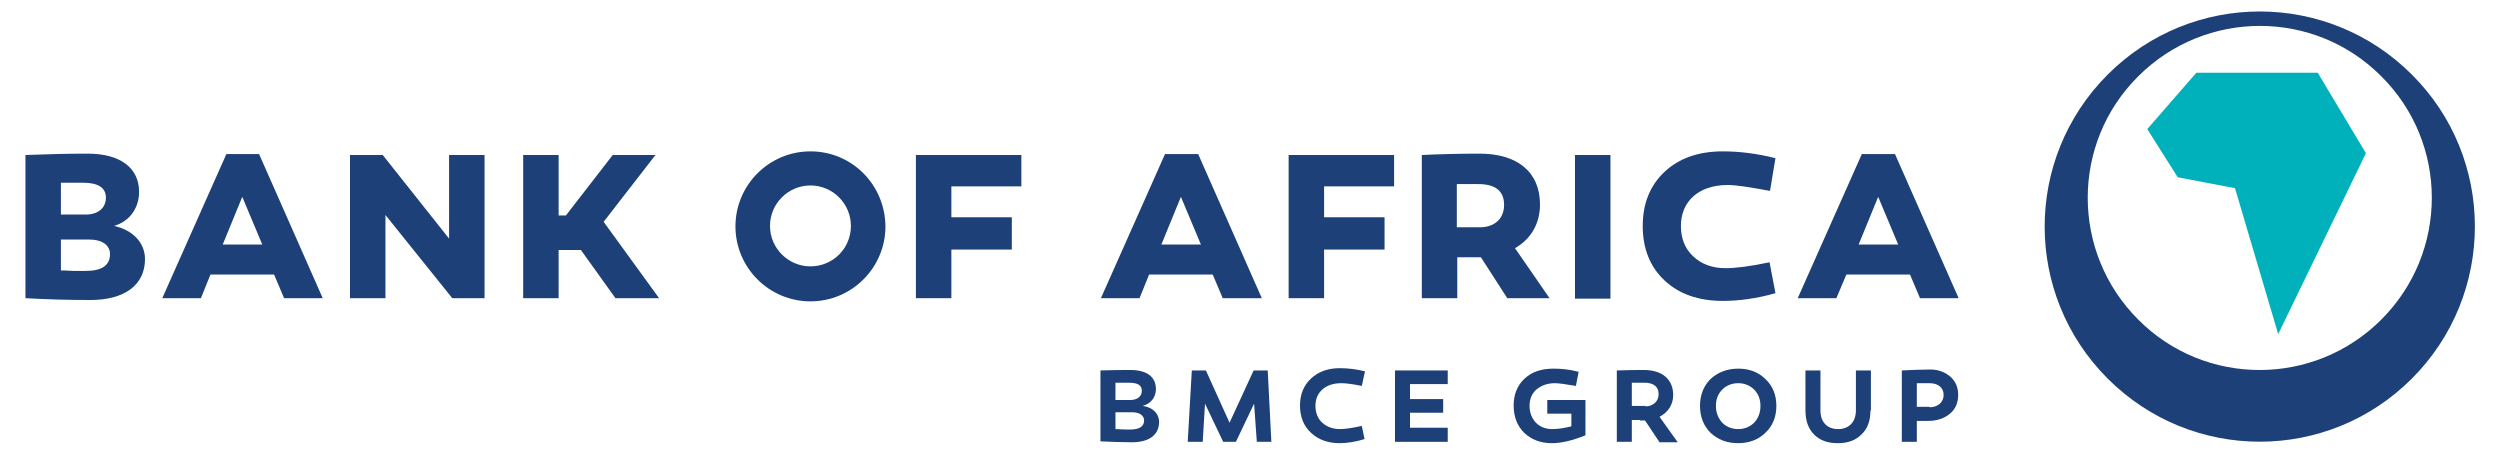
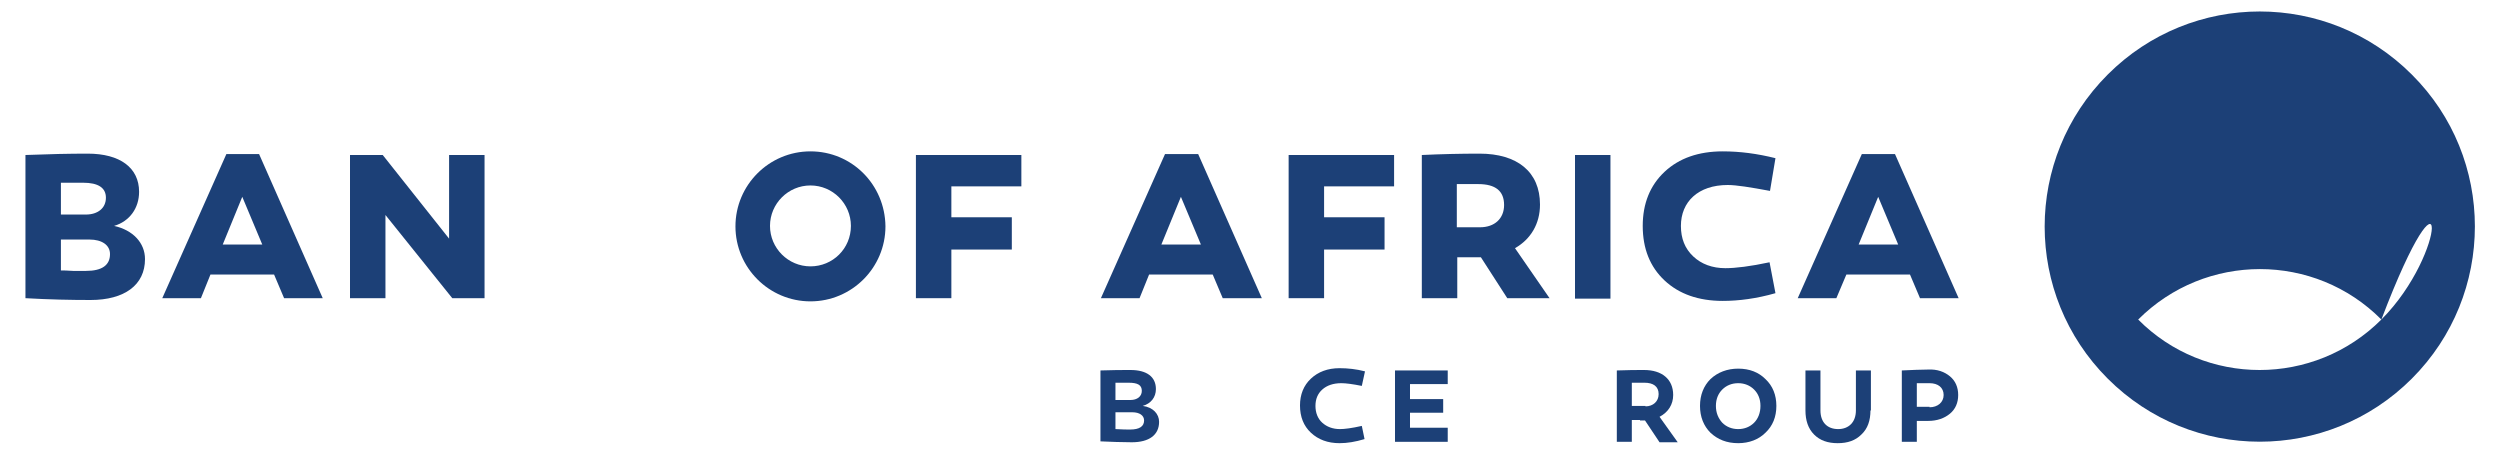
<svg xmlns="http://www.w3.org/2000/svg" version="1.1" id="Layer_1" x="0px" y="0px" viewBox="0 0 550 100" style="enable-background:new 0 0 550 100;" xml:space="preserve">
  <style type="text/css">
	.st0{fill:#1C4077;}
	.st1{fill:#00B0BA;}
</style>
  <g>
    <path class="st0" d="M255,92.8c0,2.9-2.2,4.5-6,4.5c-2.2,0-4.5-0.1-6.9-0.2V81.5c2.7-0.1,4.8-0.1,6.6-0.1c3.6,0,5.6,1.5,5.6,4.2   c0,1.8-1.1,3.2-2.9,3.7C253.7,89.6,255,91.1,255,92.8 M246.9,84.2h-1.5V88h3.3c1.5,0,2.5-0.8,2.5-2c0-1.3-0.9-1.8-2.9-1.8   C248,84.2,247.5,84.2,246.9,84.2 M251.7,92.5c0-1.1-1-1.8-2.6-1.8h-3.7v3.7c1.5,0.1,2.6,0.1,3.2,0.1   C250.7,94.5,251.7,93.8,251.7,92.5" />
-     <polygon class="st0" points="271.9,97.2 269.1,97.2 265.1,88.8 264.6,97.2 261.3,97.2 262.2,81.5 265.3,81.5 270.5,93 275.8,81.5    278.9,81.5 279.7,97.2 276.5,97.2 275.9,88.8  " />
    <path class="st0" d="M299.6,84.9c-2-0.4-3.5-0.6-4.5-0.6c-1.8,0-3.2,0.5-4.2,1.4c-1,0.9-1.5,2.1-1.5,3.6c0,1.5,0.5,2.8,1.5,3.7   c1,0.9,2.3,1.4,3.9,1.4c1,0,2.6-0.2,4.8-0.7l0.6,2.9c-2,0.6-3.8,0.9-5.5,0.9c-2.6,0-4.7-0.8-6.3-2.3c-1.6-1.5-2.4-3.5-2.4-6   c0-2.4,0.8-4.4,2.4-5.9c1.6-1.5,3.7-2.3,6.3-2.3c1.8,0,3.7,0.2,5.6,0.7L299.6,84.9z" />
    <polygon class="st0" points="317.5,87.8 317.5,90.8 310.2,90.8 310.2,94.1 318.5,94.1 318.5,97.2 306.9,97.2 306.9,81.5    318.5,81.5 318.5,84.5 310.2,84.5 310.2,87.8  " />
-     <path class="st0" d="M348.7,95.8c-2.7,1.1-5.2,1.7-7.3,1.7c-2.5,0-4.5-0.8-6.1-2.3c-1.5-1.5-2.3-3.5-2.3-6c0-2.4,0.8-4.4,2.4-5.9   c1.6-1.5,3.7-2.2,6.4-2.2c1.8,0,3.6,0.2,5.5,0.7l-0.6,3.1c-2.3-0.4-3.9-0.6-4.6-0.6c-1.7,0-3,0.5-4.1,1.4c-1,0.9-1.5,2.1-1.5,3.6   c0,1.5,0.5,2.7,1.4,3.7c0.9,0.9,2.1,1.4,3.6,1.4c1.2,0,2.6-0.2,4.2-0.6v-2.8h-5.3v-3h8.4V95.8z" />
    <path class="st0" d="M360.8,92.4h-1.8v4.8h-3.3V81.5c2.4-0.1,4.5-0.1,6-0.1c3.9,0,6.4,2,6.4,5.5c0,2.1-1.1,3.8-3,4.8l4,5.6h-4   l-3.2-4.8H360.8z M362,89.4c1.7,0,2.9-1.1,2.9-2.7c0-1.7-1.2-2.5-3.1-2.5c-1.2,0-2.1,0-2.8,0v5.1H362z" />
    <path class="st0" d="M382.4,81.1c2.5,0,4.5,0.8,6,2.3c1.6,1.5,2.4,3.5,2.4,5.9c0,2.4-0.8,4.4-2.4,5.9c-1.5,1.5-3.6,2.3-6,2.3   c-2.5,0-4.5-0.8-6.1-2.3c-1.5-1.5-2.3-3.5-2.3-5.9c0-2.4,0.8-4.4,2.3-5.9C377.9,81.9,380,81.1,382.4,81.1 M382.4,94.4   c1.4,0,2.6-0.5,3.5-1.4c0.9-0.9,1.4-2.2,1.4-3.7c0-1.5-0.5-2.7-1.4-3.6c-0.9-0.9-2.1-1.4-3.5-1.4c-1.4,0-2.6,0.5-3.5,1.4   c-0.9,0.9-1.4,2.1-1.4,3.6c0,1.5,0.5,2.7,1.4,3.7C379.8,93.9,381,94.4,382.4,94.4" />
    <path class="st0" d="M411.5,90.3c0,2.2-0.6,4-2,5.3c-1.3,1.3-3,1.9-5.2,1.9s-3.9-0.6-5.2-1.9c-1.3-1.3-1.9-3.1-1.9-5.3v-8.8h3.3   v8.8c0,2.6,1.5,4.1,3.9,4.1c2.3,0,3.9-1.5,3.9-4.1v-8.8h3.3V90.3z" />
    <path class="st0" d="M429,82.8c1.2,1,1.8,2.4,1.8,4.1s-0.6,3.1-1.8,4.1c-1.2,1-2.8,1.6-4.8,1.6h-2.5v4.6h-3.3V81.5   c2.3-0.1,4.2-0.2,5.8-0.2C426.2,81.2,427.8,81.8,429,82.8 M424.5,89.6c1.8,0,3.1-1.1,3.1-2.7c0-1.6-1.2-2.6-3.1-2.6   c-1.3,0-2.2,0-2.8,0v5.2H424.5z" />
    <path class="st0" d="M31.9,57c0,5.7-4.5,9-12,9c-4.3,0-9.1-0.1-14.3-0.4V34.1c5.1-0.2,9.7-0.3,13.7-0.3c7.1,0,11.3,3.1,11.3,8.4   c0,3.6-2.1,6.5-5.5,7.5C29.2,50.6,31.9,53.4,31.9,57 M13.4,40.2v7h5.5c2.6,0,4.4-1.4,4.4-3.7c0-2.2-1.7-3.3-5-3.3H13.4z M24.2,55.9   c0-2-1.8-3.2-4.5-3.2h-6.3v6.8c0.5,0,1.4,0,2.7,0.1c1.3,0,2.3,0,2.8,0C22.5,59.6,24.2,58.3,24.2,55.9" />
    <path class="st0" d="M44.2,65.6h-8.5l14.1-31.7H57l14,31.7h-8.5l-2.2-5.2h-14L44.2,65.6z M49,53.8h8.7l-4.4-10.5L49,53.8z" />
    <polygon class="st0" points="106.6,65.6 99.5,65.6 84.8,47.3 84.8,65.6 77,65.6 77,34.1 84.2,34.1 98.8,52.5 98.8,34.1 106.6,34.1     " />
-     <polygon class="st0" points="122.9,65.6 115.1,65.6 115.1,34.1 122.9,34.1 122.9,47.4 124.5,47.4 134.8,34.1 144.2,34.1    132.8,48.8 145,65.6 135.4,65.6 127.8,55 122.9,55  " />
    <path class="st0" d="M178.3,33.3c-9.1,0-16.5,7.4-16.5,16.5c0,9.1,7.4,16.5,16.5,16.5c9.1,0,16.5-7.4,16.5-16.5   C194.7,40.6,187.4,33.3,178.3,33.3 M178.3,58.6c-4.9,0-8.9-4-8.9-8.9c0-4.9,4-8.9,8.9-8.9c4.9,0,8.9,4,8.9,8.9   C187.2,54.7,183.2,58.6,178.3,58.6" />
    <polygon class="st0" points="222.6,47.8 222.6,54.9 209.3,54.9 209.3,65.6 201.5,65.6 201.5,34.1 224.7,34.1 224.7,41 209.3,41    209.3,47.8  " />
    <path class="st0" d="M250.7,65.6h-8.5l14.1-31.7h7.3l14,31.7H269l-2.2-5.2h-14L250.7,65.6z M255.5,53.8h8.7l-4.4-10.5L255.5,53.8z" />
    <polygon class="st0" points="304.6,47.8 304.6,54.9 291.3,54.9 291.3,65.6 283.5,65.6 283.5,34.1 306.7,34.1 306.7,41 291.3,41    291.3,47.8  " />
    <path class="st0" d="M323.9,56.6h-3.3v9h-7.8V34.1c4.3-0.2,8.5-0.3,12.7-0.3c8.3,0,13.3,4,13.3,11.2c0,4.2-2,7.6-5.5,9.6l7.6,11   h-9.3l-5.8-9H323.9z M325.6,50c3.2,0,5.3-1.9,5.3-4.9c0-3.1-1.9-4.6-5.7-4.6c-0.5,0-1.3,0-2.3,0h-2.4V50H325.6z" />
    <rect x="346.5" y="34.1" class="st0" width="7.8" height="31.6" />
    <path class="st0" d="M389.4,42c-4.3-0.8-7.4-1.3-9.3-1.3c-6.5,0-10.3,3.7-10.3,9c0,2.8,0.9,5,2.7,6.7c1.8,1.7,4.2,2.6,7.1,2.6   c2.2,0,5.5-0.4,9.7-1.3l1.3,6.8c-4.2,1.2-8.1,1.7-11.6,1.7c-5.3,0-9.6-1.5-12.8-4.5c-3.2-3-4.8-7-4.8-12c0-4.9,1.6-8.9,4.8-11.9   c3.2-3,7.5-4.5,12.8-4.5c3.8,0,7.6,0.5,11.6,1.5L389.4,42z" />
    <path class="st0" d="M404,65.6h-8.5l14.1-31.7h7.3l14,31.7h-8.5l-2.2-5.2h-14L404,65.6z M408.9,53.8h8.7l-4.4-10.5L408.9,53.8z" />
-     <path class="st0" d="M530.6,16.4c-18.5-18.5-48.4-18.5-66.9,0c-18.5,18.5-18.5,48.4,0,66.9s48.4,18.5,66.9,0   C549.1,64.8,549.1,34.8,530.6,16.4 M523.9,70.3c-14.8,14.8-38.8,14.8-53.5,0c-14.8-14.8-14.8-38.8,0-53.5   c14.8-14.8,38.8-14.8,53.5,0C538.7,31.5,538.7,55.5,523.9,70.3" />
-     <polygon class="st1" points="509.9,16 483.2,16 472.4,28.4 479.1,39 491.7,41.4 501.2,73.5 520.5,33.7  " />
+     <path class="st0" d="M530.6,16.4c-18.5-18.5-48.4-18.5-66.9,0c-18.5,18.5-18.5,48.4,0,66.9s48.4,18.5,66.9,0   C549.1,64.8,549.1,34.8,530.6,16.4 M523.9,70.3c-14.8,14.8-38.8,14.8-53.5,0c14.8-14.8,38.8-14.8,53.5,0C538.7,31.5,538.7,55.5,523.9,70.3" />
  </g>
</svg>